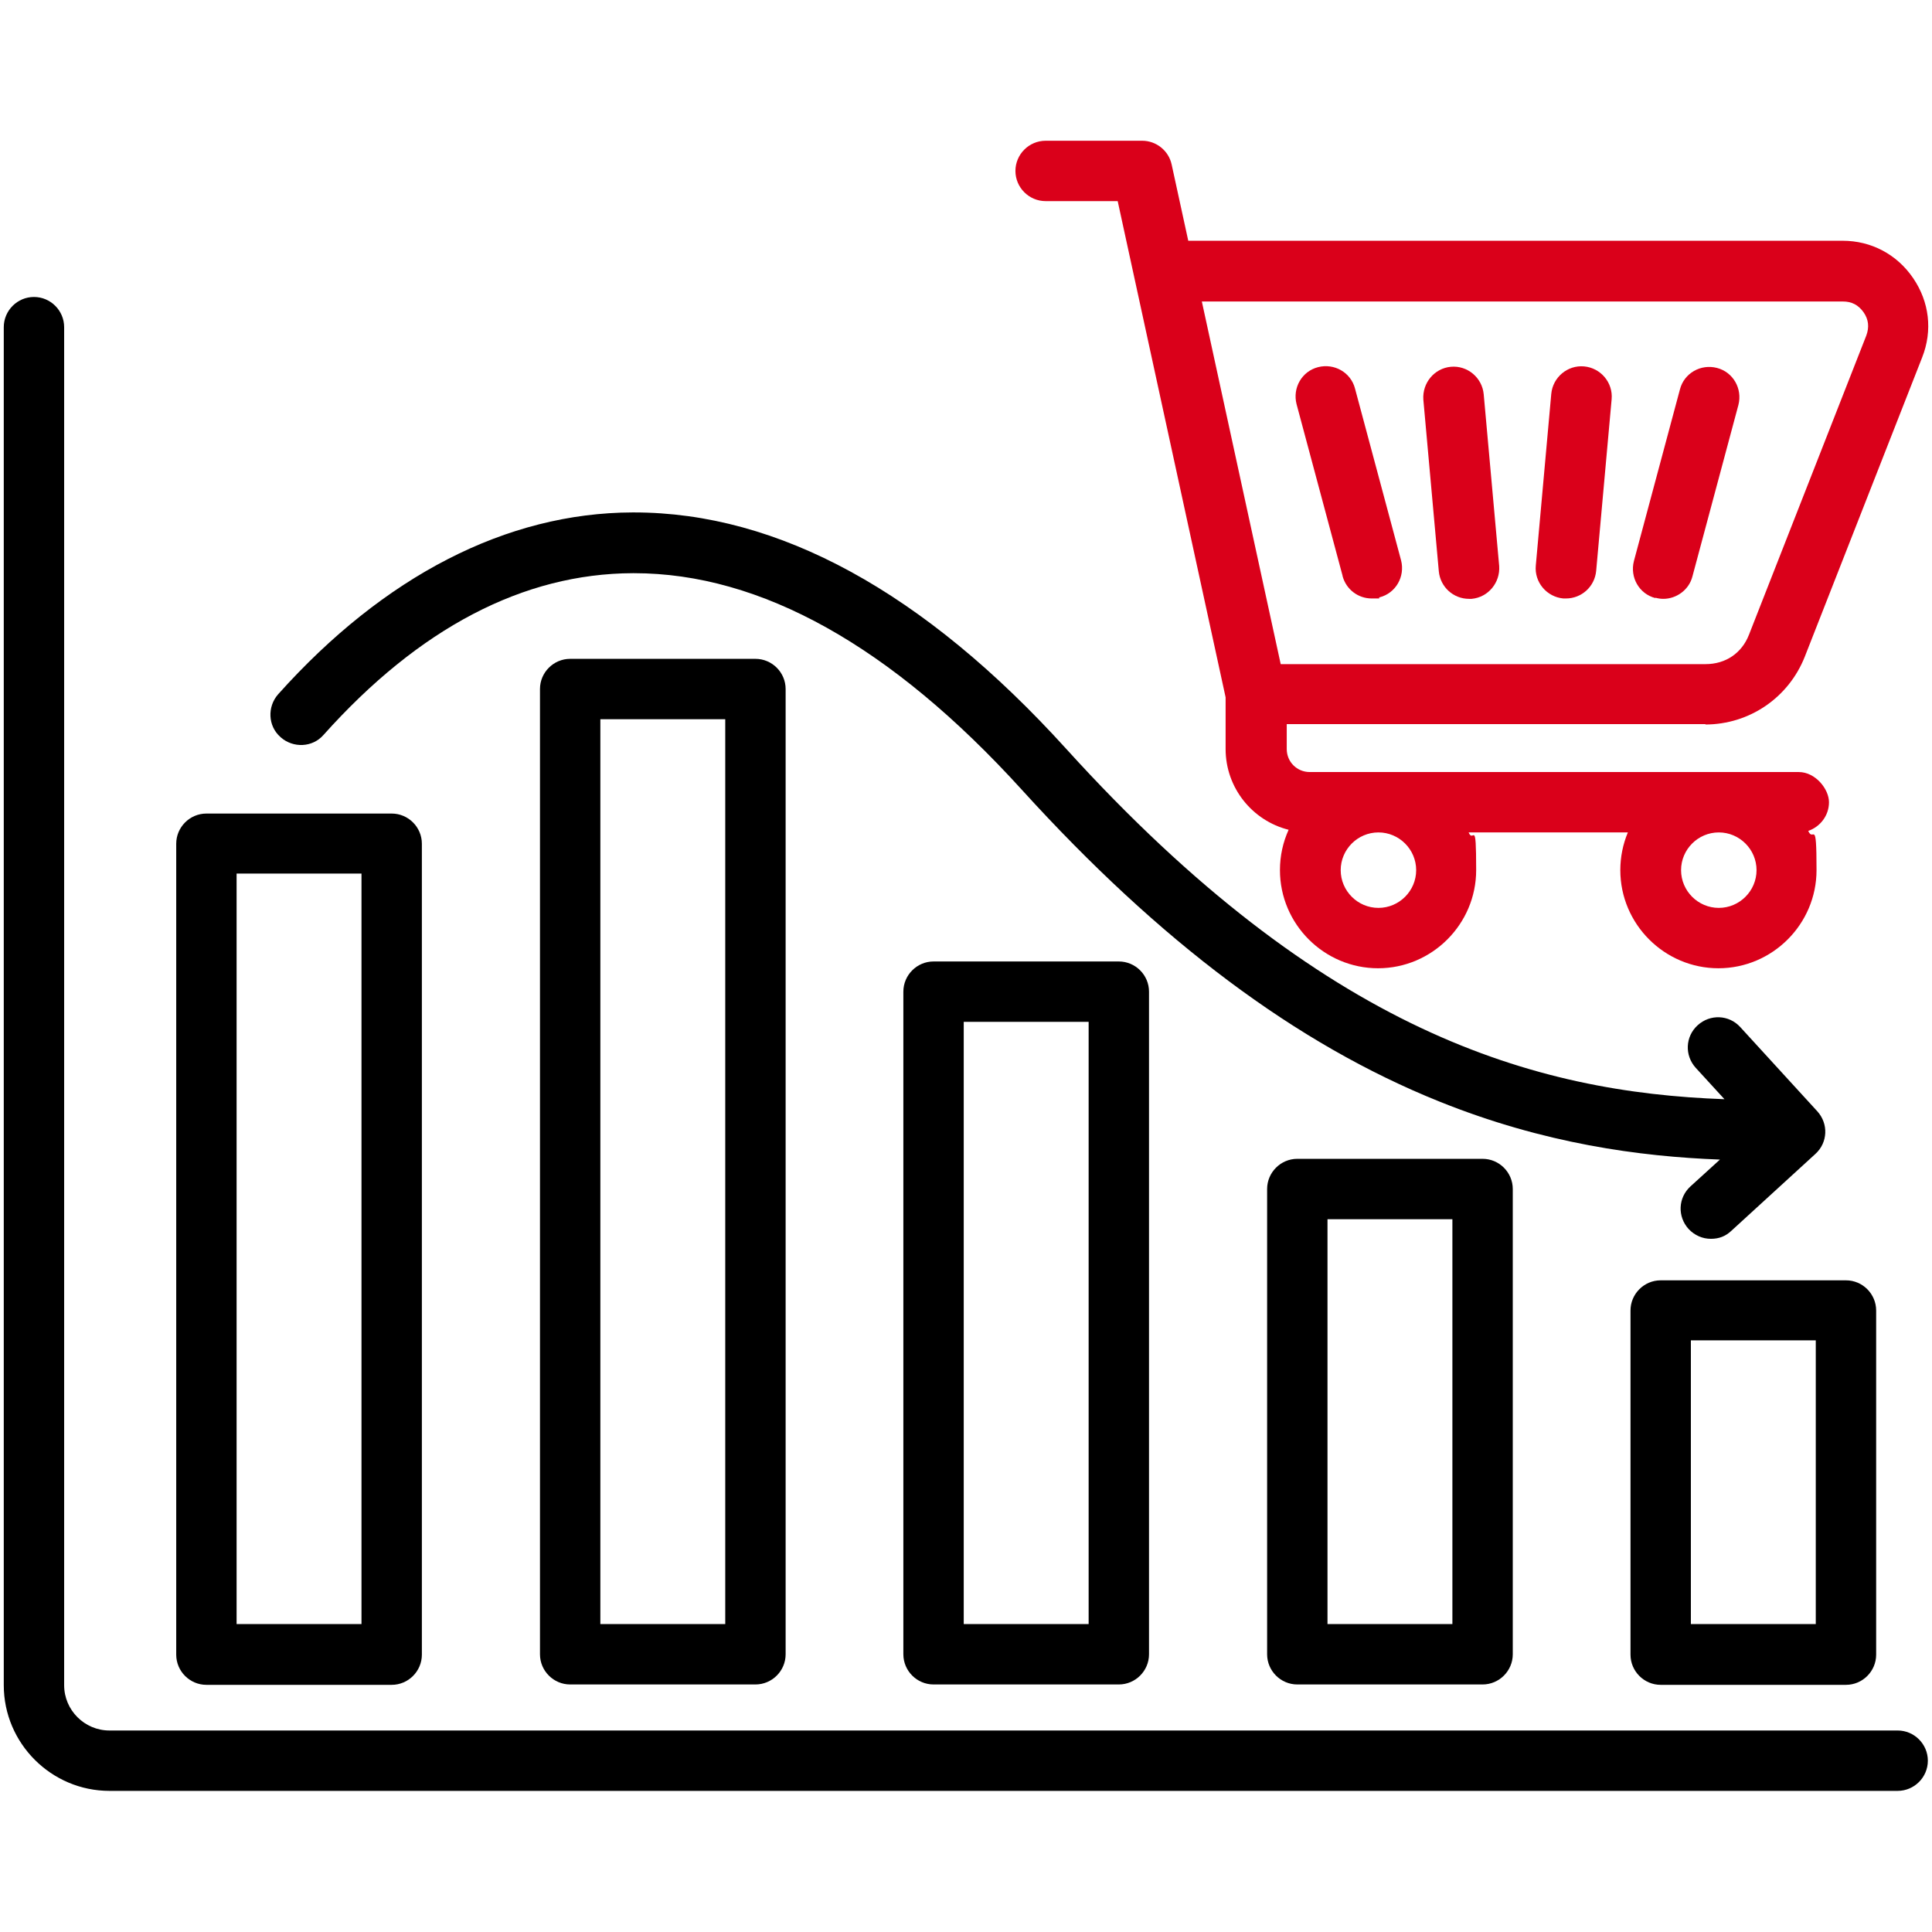
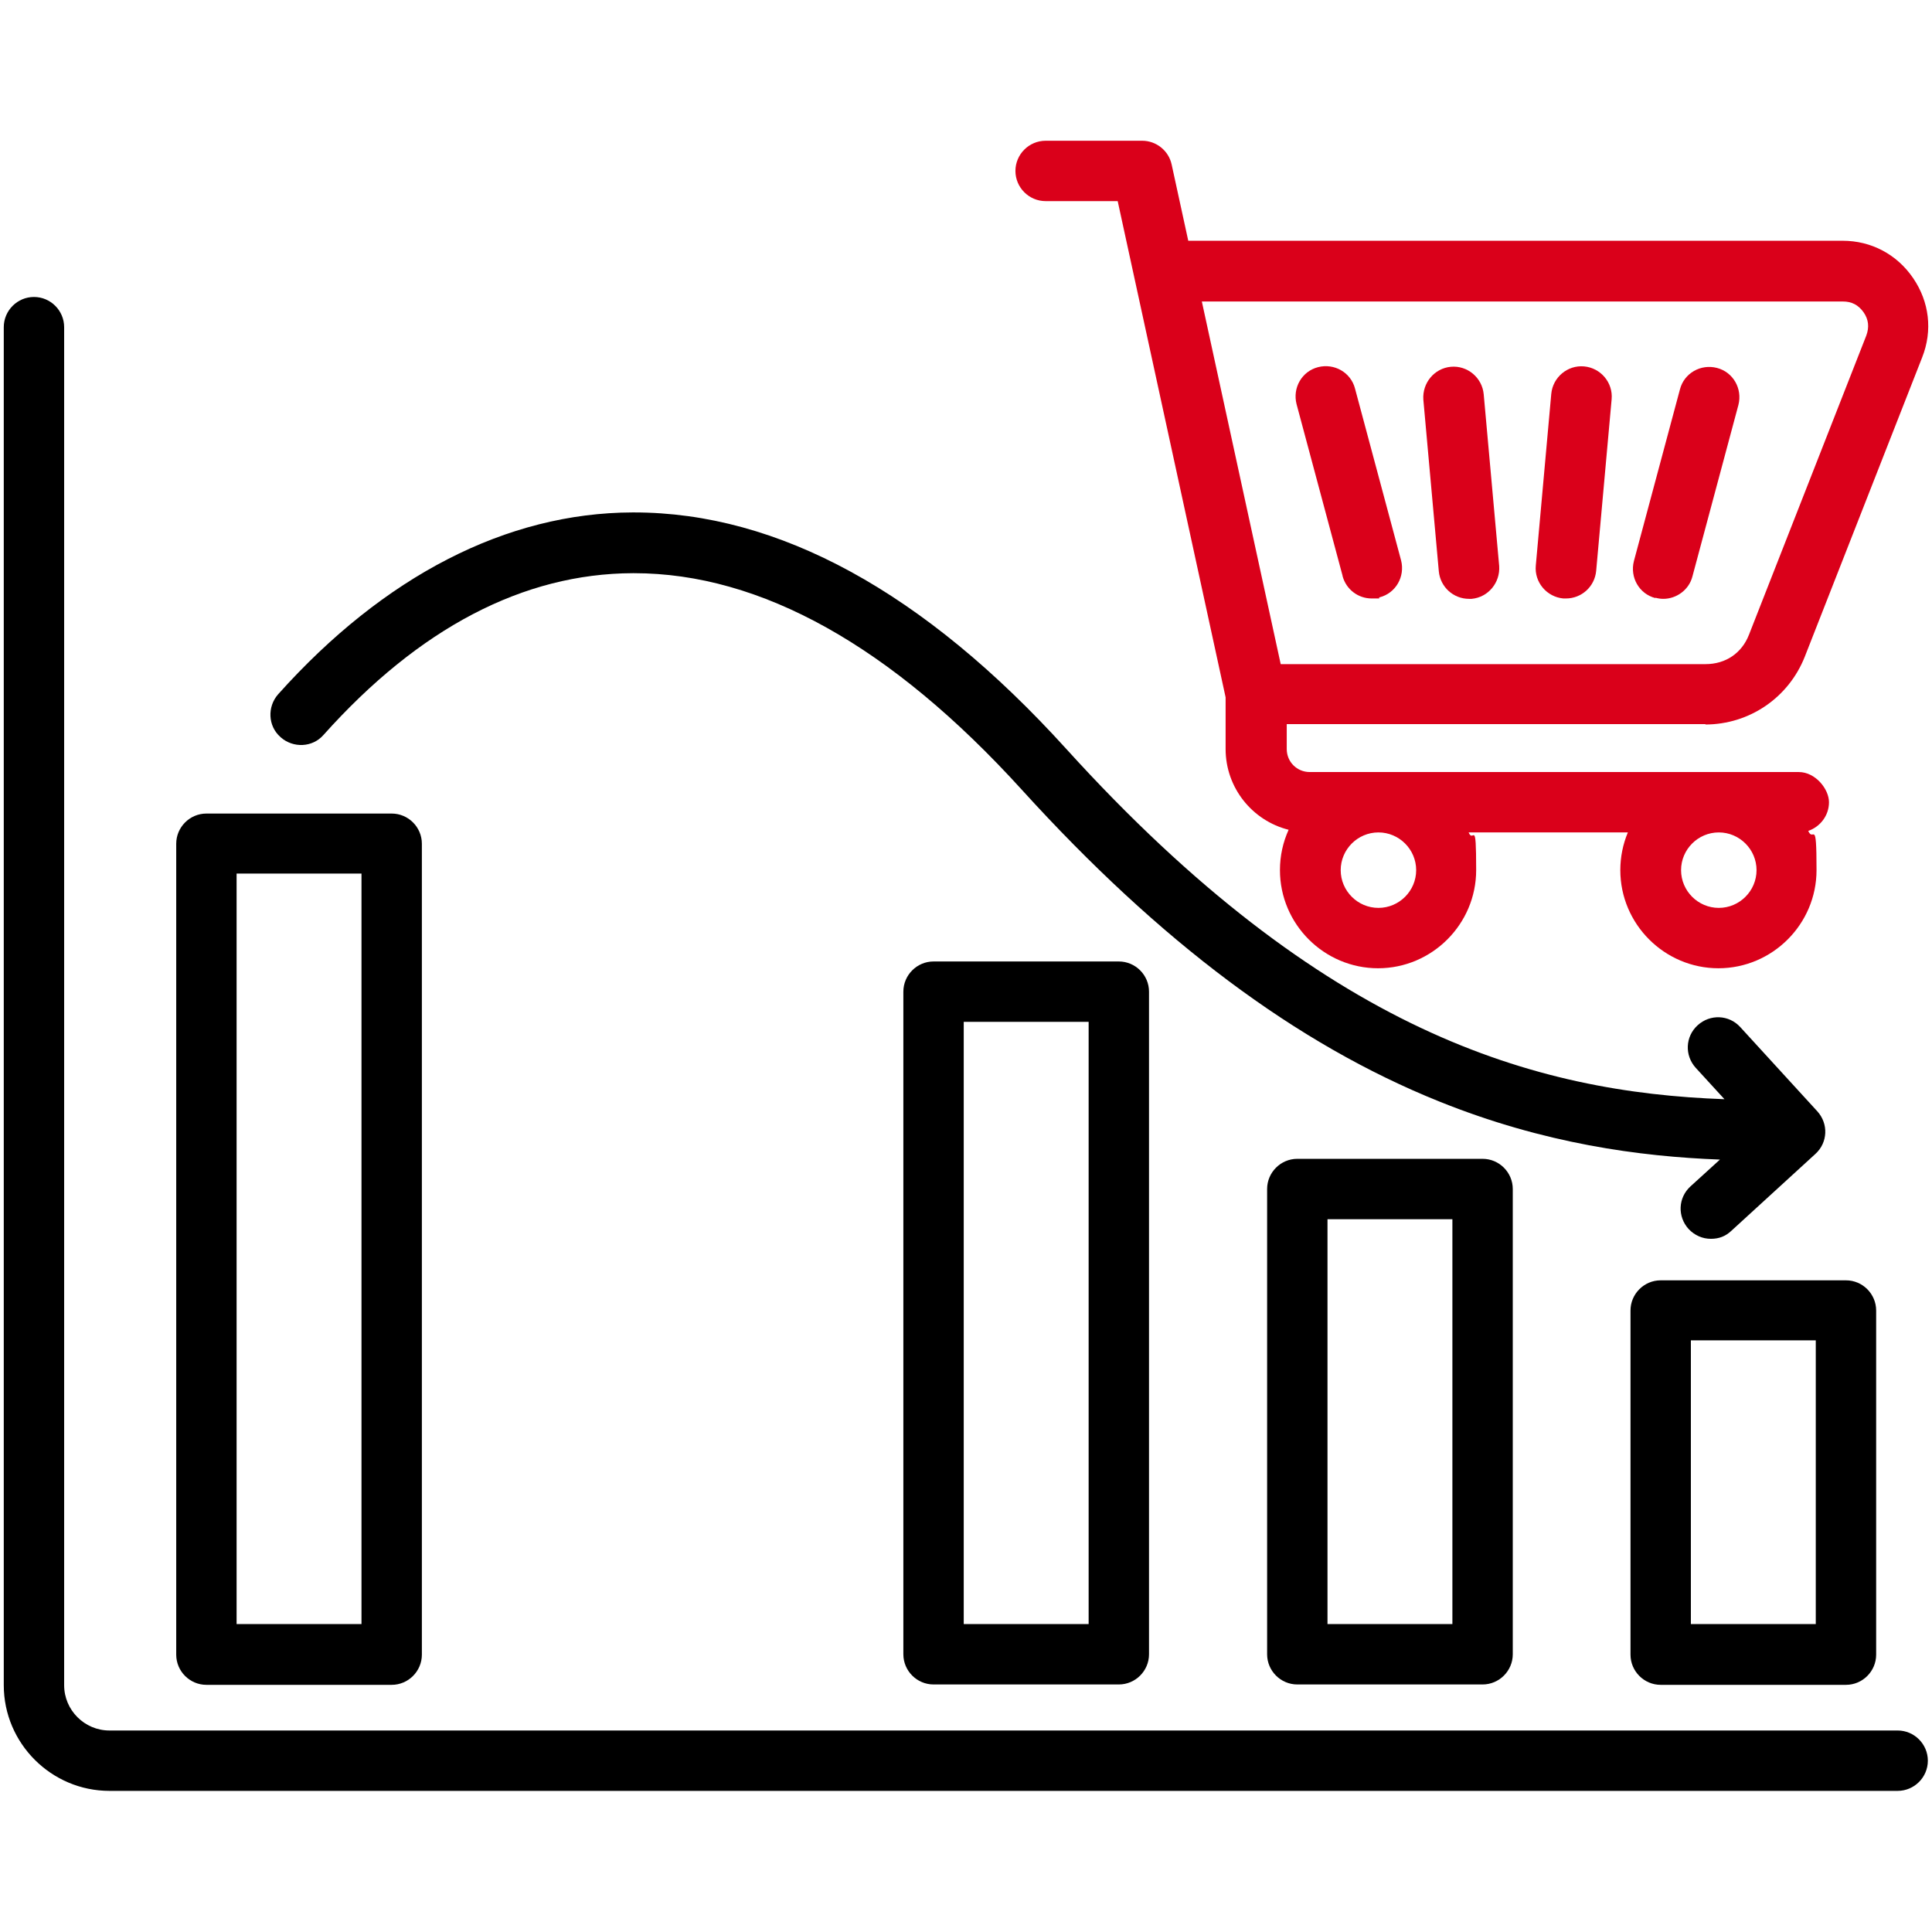
<svg xmlns="http://www.w3.org/2000/svg" id="Layer_1" viewBox="0 0 512 512">
  <defs>
    <style>      .st0 {        fill: #da001a;      }    </style>
  </defs>
  <path d="M510.9,466.6c0,4.4-3.6,8-8,8H29c-15.4,0-28-12.6-28-28V86.7c0-4.4,3.6-8,8-8s8,3.6,8,8v359.9c0,6.6,5.4,12,12,12h473.9c4.4,0,8,3.6,8,8Z" />
  <path d="M74.4,195.4c3.3,2.9,8.4,2.7,11.3-.6,25.4-28.4,53-42.8,82-42.9.1,0,.2,0,.3,0,33.6,0,68.2,19.3,102.8,57.4,36.6,40.3,72.8,67.4,110.6,82.6,27.8,11.2,53.2,14.6,74.4,15.4l-7.8,7.1c-3.3,3-3.5,8-.5,11.3,1.6,1.7,3.7,2.6,5.9,2.6s3.9-.7,5.4-2.1l22.3-20.4c3.3-3,3.5-8,.5-11.3l-20.4-22.3c-3-3.3-8-3.5-11.3-.5-3.3,3-3.5,8-.5,11.3l7.6,8.3c-50.2-1.8-106.3-17.7-174.4-92.8-37.7-41.6-76.3-62.7-114.6-62.7s-.2,0-.4,0c-33.3.1-65.8,16.8-93.9,48.2-2.9,3.3-2.7,8.4.6,11.3Z" />
  <path d="M103.8,215.6h-49.1c-4.4,0-8,3.6-8,8v214.9c0,4.4,3.6,8,8,8h49.1c4.4,0,8-3.6,8-8v-214.9c0-4.4-3.6-8-8-8ZM95.8,430.4h-33.1v-198.9h33.1v198.9Z" />
-   <path d="M200.2,174.6h-49.1c-4.4,0-8,3.6-8,8v255.8c0,4.4,3.6,8,8,8h49.1c4.4,0,8-3.6,8-8v-255.8c0-4.4-3.6-8-8-8ZM192.2,430.4h-33.1v-239.8h33.1v239.8Z" />
  <path d="M296.5,254.8h-49.1c-4.4,0-8,3.6-8,8v175.6c0,4.4,3.6,8,8,8h49.1c4.4,0,8-3.6,8-8v-175.6c0-4.4-3.6-8-8-8ZM288.5,430.4h-33.1v-159.6h33.1v159.6Z" />
  <path d="M392.9,307.1h-49.1c-4.4,0-8,3.6-8,8v123.3c0,4.4,3.6,8,8,8h49.1c4.4,0,8-3.6,8-8v-123.3c0-4.4-3.6-8-8-8ZM384.9,430.4h-33.1v-107.3h33.1v107.3Z" />
  <path d="M489.2,339.3h-49.1c-4.4,0-8,3.6-8,8v91.2c0,4.4,3.6,8,8,8h49.1c4.4,0,8-3.6,8-8v-91.2c0-4.4-3.6-8-8-8ZM481.2,430.4h-33.1v-75.2h33.1v75.2Z" />
  <g>
    <path class="st0" d="M451.9,192c11.7,0,22.1-7.1,26.4-18l31.1-79.3c2.8-7.1,1.9-14.7-2.4-21-4.3-6.3-11.1-9.9-18.7-9.9h-173.4l-4.4-20.2c-.8-3.7-4.1-6.3-7.8-6.3h-25.6c-4.4,0-8,3.6-8,8h0c0,4.4,3.6,8,8,8h19.1l28.6,131.5v13.7c0,10.3,7.1,19,16.7,21.4-1.5,3.3-2.3,6.9-2.3,10.7,0,14.3,11.7,26,26,26s26-11.7,26-26-.7-6.9-2-10h42.2c-1.3,3.1-2,6.5-2,10,0,14.3,11.7,26,26,26s26-11.7,26-26-.8-7.2-2.2-10.4c3.2-1.1,5.5-4.1,5.5-7.6s-3.6-8-8-8h-21.3s0,0,0,0,0,0,0,0h-90.1s0,0,0,0,0,0,0,0h-18.2c-3.4,0-6.1-2.7-6.1-6.1v-6.6h111ZM455.5,220.6h0c5.5,0,10,4.5,10,10s-4.5,10-10,10-10-4.5-10-10,4.5-10,10-10ZM365.3,220.6h0c5.5,0,10,4.5,10,10s-4.5,10-10,10-10-4.5-10-10,4.5-10,10-10ZM339.4,176l-20.9-96.1h169.9c2.3,0,4.1.9,5.5,2.9,1.3,1.9,1.5,3.9.7,6.1l-31.1,79.3c-1.9,4.9-6.2,7.8-11.5,7.8h-112.6Z" />
    <path class="st0" d="M438.7,158.4c.7.2,1.4.3,2.1.3,3.5,0,6.8-2.4,7.7-5.9l12.2-45.5c1.1-4.3-1.4-8.7-5.7-9.8-4.3-1.1-8.7,1.4-9.8,5.7l-12.2,45.5c-1.1,4.3,1.4,8.7,5.7,9.8h0Z" />
    <path class="st0" d="M381.3,151.4c.4,4.2,3.9,7.3,8,7.3s.5,0,.7,0c4.4-.4,7.6-4.3,7.3-8.7l-4.1-45.5c-.4-4.4-4.3-7.7-8.7-7.3-4.4.4-7.6,4.3-7.3,8.7l4.1,45.5Z" />
    <path class="st0" d="M414.3,158.6c.2,0,.5,0,.7,0,4.1,0,7.6-3.1,8-7.3l4.1-45.5c.4-4.4-2.9-8.3-7.3-8.7-4.4-.4-8.3,2.9-8.7,7.3l-4.1,45.5c-.4,4.4,2.9,8.3,7.3,8.7h0Z" />
    <path class="st0" d="M355.8,152.7c1,3.6,4.2,5.9,7.7,5.9s1.4,0,2.1-.3c4.3-1.1,6.8-5.5,5.7-9.8l-12.2-45.5c-1.1-4.3-5.5-6.8-9.8-5.7-4.3,1.1-6.8,5.5-5.7,9.8l12.2,45.5Z" />
  </g>
</svg>